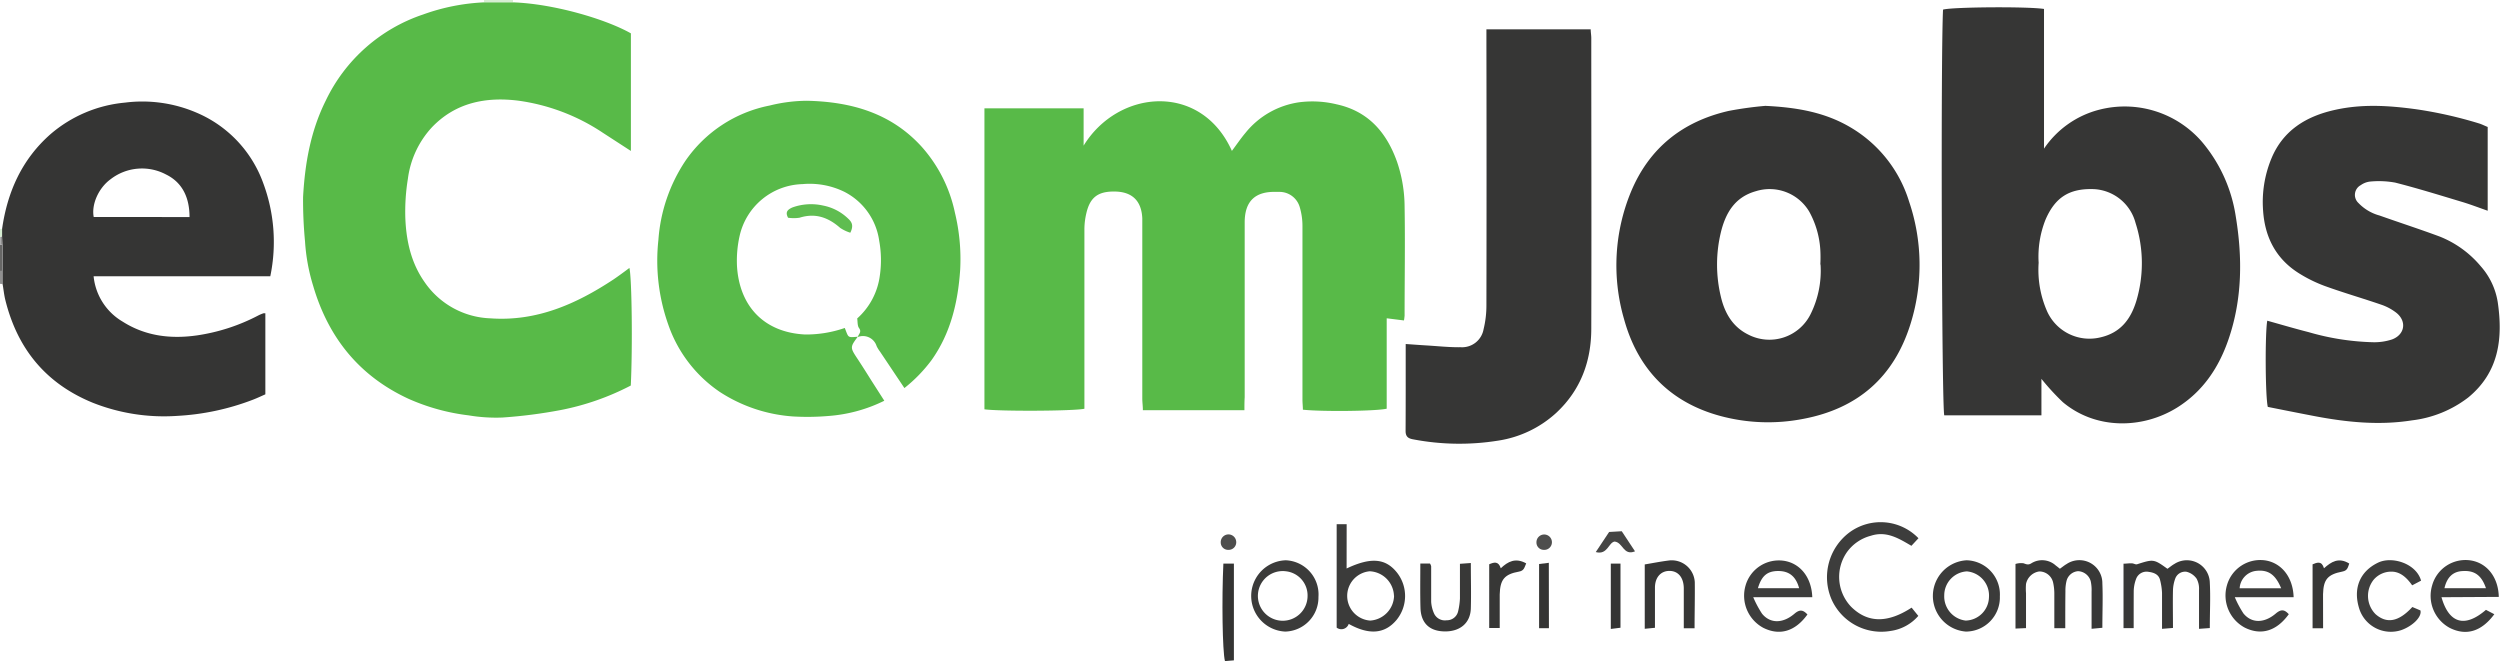
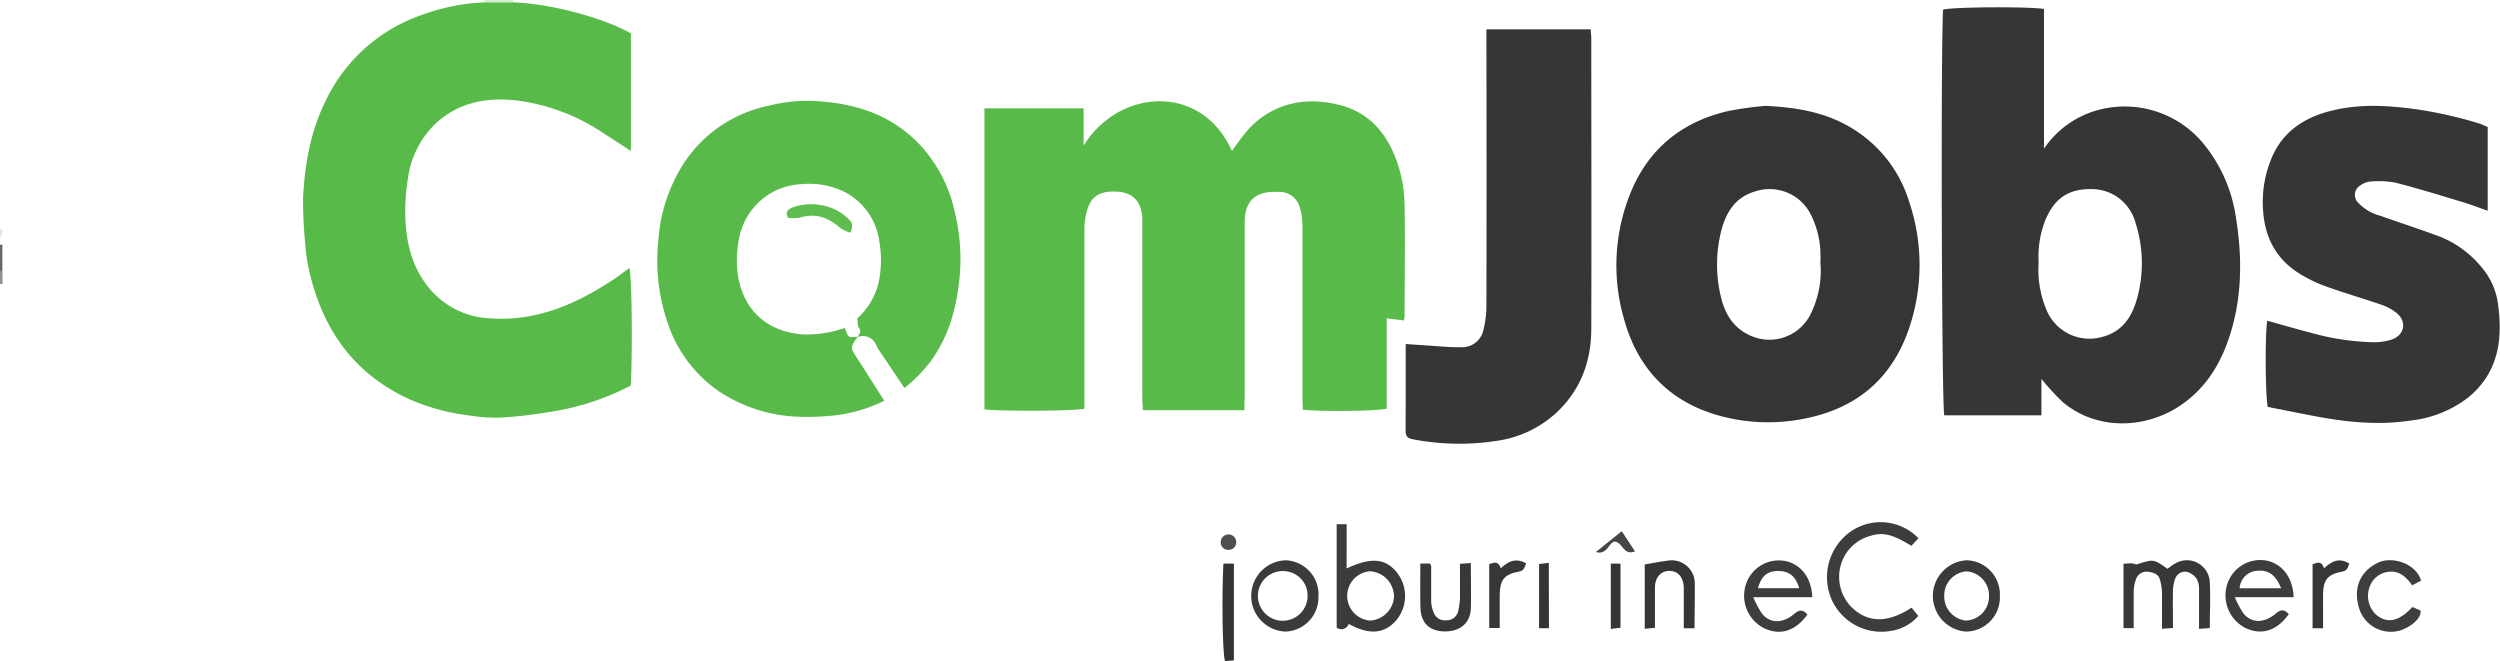
<svg xmlns="http://www.w3.org/2000/svg" id="Layer_1" data-name="Layer 1" viewBox="0 0 475.12 125.64">
  <defs>
    <style>.cls-1{fill:#d6eed2;}.cls-2{fill:#676766;}.cls-3{fill:#909090;}.cls-4{fill:#58ba48;}.cls-5{fill:#363635;}.cls-6{fill:#353534;}.cls-7{fill:#58ba49;}.cls-8{fill:#3d3d3c;}.cls-9{fill:#3b3b3a;}.cls-10{fill:#383837;}.cls-11{fill:#3e3e3d;}.cls-12{fill:#343433;}.cls-13{fill:#373736;}.cls-14{fill:#454544;}.cls-15{fill:#4e4e4d;}.cls-16{fill:#5fbd50;}</style>
  </defs>
  <title>ecomjobs</title>
  <path class="cls-1" d="M354.48,436.95a2.23,2.23,0,0,0,0-.45H360a3.14,3.14,0,0,0,0,.43Z" transform="translate(-262.5 -436.5)" />
  <path class="cls-2" d="M262.5,488v-5l.45,0,0,5A2.85,2.85,0,0,0,262.5,488Z" transform="translate(-262.5 -436.5)" />
  <path class="cls-3" d="M262.5,488a2.85,2.85,0,0,1,.48,0v2.51l-.24-.06-.24,0Z" transform="translate(-262.5 -436.5)" />
-   <path class="cls-3" d="M263,483l-.45,0v-1.5a1.06,1.06,0,0,1,.4-.06Z" transform="translate(-262.5 -436.5)" />
  <path class="cls-1" d="M262.9,481.44a1.06,1.06,0,0,0-.4.06V480h.41Z" transform="translate(-262.5 -436.5)" />
  <path class="cls-4" d="M499,514.46H479.7c0-.79-.11-1.51-.11-2.23q0-16,0-32c0-.75,0-1.5,0-2.25-.16-3.39-2-5.1-5.42-5.08-3.06,0-4.54,1.17-5.22,4.16a13.32,13.32,0,0,0-.36,2.93q0,15.87,0,31.74v2.45c-1.87.44-16,.52-19,.11V457.09h18.85v7.09c6.59-10.75,22.32-12.07,28.18,1,.89-1.19,1.66-2.33,2.54-3.38a16,16,0,0,1,10.3-5.87,19.63,19.63,0,0,1,7.08.4c6,1.31,9.48,5.34,11.46,10.91a26.65,26.65,0,0,1,1.44,8.5c.12,6.91,0,13.83,0,20.74a8.79,8.79,0,0,1-.12.92l-3.28-.41v17.18c-2,.48-12.37.58-15.93.19,0-.62-.08-1.26-.08-1.9,0-11,0-22,0-33a12.53,12.53,0,0,0-.53-3.64,4,4,0,0,0-3.7-2.85c-.25,0-.5,0-.75,0-4-.13-6,1.76-6,5.8q0,16.62,0,33.24C499,512.76,499,513.57,499,514.46Z" transform="translate(-262.5 -436.5)" />
  <path class="cls-5" d="M650.47,508.5v6.93H632c-.47-2-.68-68-.23-77.1,1.64-.5,16-.62,19.19-.13v26.55a18.1,18.1,0,0,1,10.46-7.39,19.4,19.4,0,0,1,19.73,6.3,28.53,28.53,0,0,1,6.24,13.9c1.3,7.86,1.27,15.72-1.35,23.38-1.85,5.43-4.91,10-9.85,13.06-6.68,4.11-15.48,4.1-21.64-1.06A44.77,44.77,0,0,1,650.47,508.5Zm-.53-22.06a19.56,19.56,0,0,0,1.64,9.3,8.83,8.83,0,0,0,10.09,4.88c3.8-.86,5.75-3.42,6.81-6.84a25,25,0,0,0-.13-14.93,8.63,8.63,0,0,0-8-6.41c-4.63-.14-7.3,1.61-9.11,5.82A19.06,19.06,0,0,0,649.94,486.44Z" transform="translate(-262.5 -436.5)" />
  <path class="cls-4" d="M354.48,436.95l5.54,0c7.68.26,17.58,3.17,22.38,5.89v22.35l-5.32-3.45A38.29,38.29,0,0,0,361,455.63c-6.13-.76-11.93.34-16.45,5.1a17.72,17.72,0,0,0-4.53,9.74,38.85,38.85,0,0,0-.49,7.42c.17,4.41,1.1,8.65,3.76,12.36A15.83,15.83,0,0,0,355.7,497c8.78.63,16.32-2.72,23.42-7.41,1-.68,2-1.42,3-2.17.47,2,.61,15.26.26,22.35A48.92,48.92,0,0,1,369,514.44a93.52,93.52,0,0,1-11,1.41,31.32,31.32,0,0,1-6.43-.41,39.67,39.67,0,0,1-11.39-3.13c-9.38-4.32-15.26-11.62-18.15-21.44a36.4,36.4,0,0,1-1.56-8.49,81.79,81.79,0,0,1-.37-8.43c.35-6.37,1.43-12.59,4.34-18.39a31.61,31.61,0,0,1,18.45-16.3A39.12,39.12,0,0,1,354.48,436.95Z" transform="translate(-262.5 -436.5)" />
  <path class="cls-6" d="M598,456.62c6.16.29,11.49,1.27,16.31,4.16a24.77,24.77,0,0,1,11,14,37.46,37.46,0,0,1,.23,23.44c-3.17,10-10,15.92-20.31,17.88a34.82,34.82,0,0,1-15.72-.53c-9.69-2.6-15.78-9-18.37-18.45a36.6,36.6,0,0,1,1.32-24.16c3.47-8.35,9.83-13.38,18.57-15.38A68.51,68.51,0,0,1,598,456.62Zm10.45,30.15a26.35,26.35,0,0,0,0-2.74,17.14,17.14,0,0,0-2.12-7.33,8.75,8.75,0,0,0-10.11-3.87c-4.06,1.13-5.8,4.2-6.69,7.9a26.19,26.19,0,0,0,0,12.09c.71,3.09,2.21,5.77,5.19,7.25a8.74,8.74,0,0,0,11.9-3.91A18.49,18.49,0,0,0,608.49,486.76Z" transform="translate(-262.5 -436.5)" />
-   <path class="cls-6" d="M262.9,481.44l0-1.45c1-7,3.75-13.2,9.21-18A25.23,25.23,0,0,1,286.27,456a26.1,26.1,0,0,1,13.58,1.91,23,23,0,0,1,12.66,13.35A32,32,0,0,1,313.87,489H280.29a11.28,11.28,0,0,0,5.53,8.63c4.34,2.76,9.14,3.32,14.12,2.61a36.44,36.44,0,0,0,11.73-3.83,8,8,0,0,1,.9-.37c.07,0,.15,0,.36,0v15.4c-.68.3-1.48.68-2.3,1a47,47,0,0,1-14.5,3.1,36.69,36.69,0,0,1-16-2.5c-8.88-3.63-14.28-10.2-16.59-19.42-.26-1-.37-2.12-.55-3.18V488l0-5Zm35.62-3.69c0-3.62-1.3-6.53-4.45-8.08a9.74,9.74,0,0,0-10.55.89c-2.31,1.68-3.67,4.82-3.21,7.18Z" transform="translate(-262.5 -436.5)" />
  <path class="cls-7" d="M425.52,500.49c-1.49,2-1.48,2.06,0,4.28.86,1.31,1.7,2.64,2.55,4l2.49,3.89a28.72,28.72,0,0,1-10.66,2.9,47.61,47.61,0,0,1-6.63.09A29.15,29.15,0,0,1,399.32,511a25.48,25.48,0,0,1-9.81-12.79,36.37,36.37,0,0,1-1.88-16.14,31,31,0,0,1,5.13-15,25.35,25.35,0,0,1,16-10.51,30.2,30.2,0,0,1,7.09-.91c8.35.18,16,2.3,21.86,8.79a27.18,27.18,0,0,1,6.27,12.48,37.55,37.55,0,0,1,1,10.84c-.42,6.18-1.8,12.07-5.47,17.22a28.24,28.24,0,0,1-5.13,5.27l-4.63-6.92a6.18,6.18,0,0,1-.65-1.05,2.72,2.72,0,0,0-3.58-1.73c.14-.55.8-.94.24-1.7-.33-.45-.25-1.21-.35-1.83a13.17,13.17,0,0,0,4.3-8.14,20.35,20.35,0,0,0-.12-6.62,12.35,12.35,0,0,0-6.63-9.31,15,15,0,0,0-7.94-1.46,12.6,12.6,0,0,0-11.94,9.77,21.45,21.45,0,0,0-.51,5.9c.49,7.65,5.25,12.54,12.94,12.91a22.41,22.41,0,0,0,7.54-1.24C423.79,500.69,423.52,500.67,425.52,500.49Z" transform="translate(-262.5 -436.5)" />
  <path class="cls-5" d="M735.28,460.63v15.92c-1.75-.61-3.32-1.22-4.94-1.7-4.19-1.26-8.37-2.56-12.61-3.64A17.2,17.2,0,0,0,713,471a3.73,3.73,0,0,0-1.83.68,2.1,2.1,0,0,0-.44,3.41,8.69,8.69,0,0,0,4,2.37c3.81,1.35,7.67,2.6,11.44,4a19.57,19.57,0,0,1,7.79,5.64,13.47,13.47,0,0,1,3.24,6.89c1,6.9.2,13.29-5.64,18.07a21.69,21.69,0,0,1-10.68,4.33c-6.31,1-12.56.34-18.77-.86-2.91-.56-5.82-1.14-8.62-1.7-.49-2.06-.53-14.12-.1-16.38,2.62.73,5.22,1.5,7.85,2.17a47.9,47.9,0,0,0,12.24,1.92,10.72,10.72,0,0,0,3.65-.54c2.44-.93,2.8-3.48.76-5.08a9.79,9.79,0,0,0-2.82-1.51c-3.52-1.21-7.09-2.24-10.59-3.5a26.41,26.41,0,0,1-5.11-2.5c-4.31-2.72-6.42-6.79-6.77-11.82a21.68,21.68,0,0,1,1.59-10c2.21-5.3,6.55-7.95,11.9-9.17s10.5-.86,15.79-.13A80.13,80.13,0,0,1,733.77,460C734.25,460.17,734.69,460.39,735.28,460.63Z" transform="translate(-262.5 -436.5)" />
  <path class="cls-5" d="M529.65,501.88c1.49.1,2.64.19,3.8.26,2.23.13,4.46.38,6.69.35a4.14,4.14,0,0,0,4.31-3.42,18.9,18.9,0,0,0,.54-4.42q.05-25,0-49.95c0-.82,0-1.64,0-2.62h19.82c0,.55.11,1.11.11,1.67,0,18.4.06,36.79,0,55.19,0,6.2-2,11.7-6.69,16.05a21,21,0,0,1-11.07,5.26,46.54,46.54,0,0,1-16.07-.25c-1-.17-1.46-.55-1.46-1.6C529.66,513,529.65,507.61,529.65,501.88Z" transform="translate(-262.5 -436.5)" />
  <path class="cls-8" d="M627.1,538.79l-1.34,1.44c-2.43-1.42-4.75-2.87-7.71-1.91a8.11,8.11,0,0,0-4.46,3,8.21,8.21,0,0,0,.72,10.5c3.08,3.05,6.84,3.19,11.49.16l1.27,1.57a8.51,8.51,0,0,1-5.27,2.86,10.35,10.35,0,0,1-11.22-6,10.65,10.65,0,0,1,3.34-12.68A10,10,0,0,1,627.1,538.79Z" transform="translate(-262.5 -436.5)" />
  <path class="cls-9" d="M518.42,544.54c4.64-2.2,7.43-1.93,9.59.8a7.19,7.19,0,0,1-.12,9c-2.22,2.63-5.18,2.89-9.07.73a1.47,1.47,0,0,1-2.29.71V536.12h1.9Zm9,5.17a4.83,4.83,0,0,0-4.6-4.64,4.7,4.7,0,0,0,.08,9.37A4.85,4.85,0,0,0,527.44,549.71Z" transform="translate(-262.5 -436.5)" />
  <path class="cls-10" d="M668,555.88h-1.93V543.63c.48,0,1-.09,1.57-.07.35,0,.74.27,1,.18,3.13-1,3.19-1,5.78.86.42-.29.85-.66,1.33-.93a4.36,4.36,0,0,1,6.72,3.57c.15,2.81,0,5.64,0,8.62l-2.05.15c0-2.6,0-5,0-7.39a4,4,0,0,0-.45-2.13,3.3,3.3,0,0,0-1.94-1.33,2,2,0,0,0-2.15,1.36,7,7,0,0,0-.41,2.16c-.05,2.32,0,4.65,0,7.16l-2.08.17c0-2.4,0-4.62,0-6.84a11.91,11.91,0,0,0-.37-2.43c-.28-1.19-1.37-1.46-2.31-1.58a2.11,2.11,0,0,0-2.22,1.29,6.88,6.88,0,0,0-.48,2.39C668,551.14,668,553.46,668,555.88Z" transform="translate(-262.5 -436.5)" />
-   <path class="cls-10" d="M655,555.89h-2.08c0-2.12,0-4.25,0-6.38a9.83,9.83,0,0,0-.21-2.21,2.7,2.7,0,0,0-2.64-2.2,3,3,0,0,0-2.53,2.39,10.55,10.55,0,0,0,0,1.74c0,2.15,0,4.31,0,6.64l-2,.09V543.68a3.59,3.59,0,0,1,1.53-.13c.55.2.91.37,1.49,0a3.85,3.85,0,0,1,4.63.42c.26.19.5.39.79.62.46-.32.83-.64,1.25-.88a4.37,4.37,0,0,1,6.82,3.67c.12,2.74,0,5.49,0,8.43L660,556c0-2.47,0-4.77,0-7.07a7.76,7.76,0,0,0-.17-2,2.62,2.62,0,0,0-2.38-1.88,2.45,2.45,0,0,0-2.19,1.78,7.67,7.67,0,0,0-.23,2C655,551.15,655,553.46,655,555.89Z" transform="translate(-262.5 -436.5)" />
  <path class="cls-8" d="M698.4,550H687.22a19.31,19.31,0,0,0,1.64,3.08c1.52,1.87,3.91,1.93,6.17,0,1.06-.89,1.68-.69,2.45.15-2.33,3.22-5.28,4.1-8.4,2.53a6.93,6.93,0,0,1-3.36-8A6.58,6.58,0,0,1,693,543C696.09,543.48,698.28,546.17,698.4,550Zm-2.37-1.7c-1.12-2.69-2.51-3.58-4.83-3.3a3.54,3.54,0,0,0-3.06,3.3Z" transform="translate(-262.5 -436.5)" />
  <path class="cls-8" d="M606,553.28c-2.32,3.22-5.27,4.1-8.4,2.53a6.93,6.93,0,0,1-3.37-8,6.58,6.58,0,0,1,7.25-4.74c3.12.45,5.31,3.13,5.44,6.93H595.7a19.86,19.86,0,0,0,1.67,3.13c1.52,1.87,3.91,1.93,6.17,0C604.59,552.24,605.21,552.44,606,553.28Zm-1.58-5c-.62-2.25-1.91-3.27-4-3.26s-3.14.95-3.83,3.26Z" transform="translate(-262.5 -436.5)" />
-   <path class="cls-8" d="M726.5,550c1.43,5,4.44,5.86,8.45,2.4l1.59.83c-2.44,3.31-5.36,4.17-8.49,2.59a6.92,6.92,0,0,1-3.33-8.05A6.57,6.57,0,0,1,732,543c3.12.46,5.31,3.18,5.39,6.94Zm.57-1.72h7.88c-.84-2.45-2.16-3.39-4.42-3.25C728.71,545.1,727.56,546.17,727.07,548.25Z" transform="translate(-262.5 -436.5)" />
  <path class="cls-9" d="M513.07,549.94a6.48,6.48,0,0,1-6.32,6.59,6.78,6.78,0,0,1,.13-13.55A6.5,6.5,0,0,1,513.07,549.94Zm-2.07-.12a4.62,4.62,0,0,0-4.12-4.75,4.72,4.72,0,1,0,4.12,4.75Z" transform="translate(-262.5 -436.5)" />
  <path class="cls-9" d="M642.57,549.83a6.48,6.48,0,0,1-6.46,6.7,6.79,6.79,0,0,1,.15-13.55A6.5,6.5,0,0,1,642.57,549.83ZM632,549.65a4.62,4.62,0,0,0,4.08,4.79A4.55,4.55,0,0,0,640.5,550a4.61,4.61,0,0,0-4.21-4.91A4.56,4.56,0,0,0,632,549.65Z" transform="translate(-262.5 -436.5)" />
  <path class="cls-11" d="M722.62,546.85l-1.69.89c-1-1.41-2.24-2.63-4-2.6a4.4,4.4,0,0,0-3.3,1.51,4.92,4.92,0,0,0,.33,6.56c2.12,1.88,4.4,1.48,7-1.35l1.54.65c.32,1.25-1.54,3-3.64,3.74a6.31,6.31,0,0,1-7.91-3.83c-1.37-4,0-7.32,3.52-9C717.11,542.16,721.7,543.58,722.62,546.85Z" transform="translate(-262.5 -436.5)" />
  <path class="cls-5" d="M584.55,555.9H582.5v-5.7c0-.67,0-1.33,0-2-.06-2-1.1-3.19-2.71-3.2s-2.74,1.17-2.77,3.12c0,2.5,0,5,0,7.69l-1.94.19V543.77c1.5-.25,3-.55,4.51-.74a4.39,4.39,0,0,1,5,4.1C584.63,550,584.55,552.8,584.55,555.9Z" transform="translate(-262.5 -436.5)" />
  <path class="cls-10" d="M532.43,543.6h1.84a1.83,1.83,0,0,1,.22.52c0,2.24,0,4.49,0,6.73A6.34,6.34,0,0,0,535,553a2.26,2.26,0,0,0,2.42,1.38,2.18,2.18,0,0,0,2.19-1.69,13.25,13.25,0,0,0,.35-2.43c0-2.15,0-4.3,0-6.61l2.07-.15c0,3,.08,5.82,0,8.62s-2.07,4.43-5,4.38-4.49-1.65-4.57-4.47S532.43,546.56,532.43,543.6Z" transform="translate(-262.5 -436.5)" />
  <path class="cls-12" d="M495,543.61h2V562l-1.7.14C494.82,560.29,494.68,550.31,495,543.61Z" transform="translate(-262.5 -436.5)" />
  <path class="cls-13" d="M547.72,544.5c1.35-1.28,2.79-2.07,4.83-.93-.34.75-.38,1.39-1.36,1.56-2.77.5-3.6,1.51-3.67,4.35,0,2.07,0,4.14,0,6.37h-2V543.74C546.4,543.36,547.27,543.07,547.72,544.5Z" transform="translate(-262.5 -436.5)" />
  <path class="cls-13" d="M704,555.9h-2V543.75c.83-.34,1.73-.74,2.17.75,1.36-1.22,2.77-2.15,4.8-.9-.26.7-.32,1.34-1.29,1.52-2.82.55-3.62,1.5-3.69,4.32C704,551.52,704,553.6,704,555.9Z" transform="translate(-262.5 -436.5)" />
  <path class="cls-12" d="M556.87,555.89H555V543.69l1.85-.23Z" transform="translate(-262.5 -436.5)" />
  <path class="cls-12" d="M568.63,543.61h1.84V555.8l-1.84.23Z" transform="translate(-262.5 -436.5)" />
-   <path class="cls-14" d="M570.71,537.46l2.52,3.82c-2.24.91-2.28-1.73-3.9-1.86-1.15.23-1.34,2.6-3.56,2l2.54-3.82Z" transform="translate(-262.5 -436.5)" />
-   <path class="cls-15" d="M557.44,539.51a1.45,1.45,0,0,1-1.57,1.49,1.39,1.39,0,0,1-1.37-1.45,1.47,1.47,0,1,1,2.94,0Z" transform="translate(-262.5 -436.5)" />
+   <path class="cls-14" d="M570.71,537.46l2.52,3.82c-2.24.91-2.28-1.73-3.9-1.86-1.15.23-1.34,2.6-3.56,2Z" transform="translate(-262.5 -436.5)" />
  <path class="cls-15" d="M497.44,539.45a1.44,1.44,0,0,1-1.52,1.55,1.4,1.4,0,0,1-1.42-1.39,1.47,1.47,0,1,1,2.94-.15Z" transform="translate(-262.5 -436.5)" />
  <path class="cls-16" d="M424.1,480.73a7.75,7.75,0,0,1-1.93-.92c-2.26-2-4.73-2.88-7.73-1.93a7.5,7.5,0,0,1-2.17,0c-.59-1.1-.06-1.55.81-1.95a10.42,10.42,0,0,1,5.87-.36,9.41,9.41,0,0,1,4.75,2.49C424.38,478.69,424.78,479.35,424.1,480.73Z" transform="translate(-262.5 -436.5)" />
</svg>